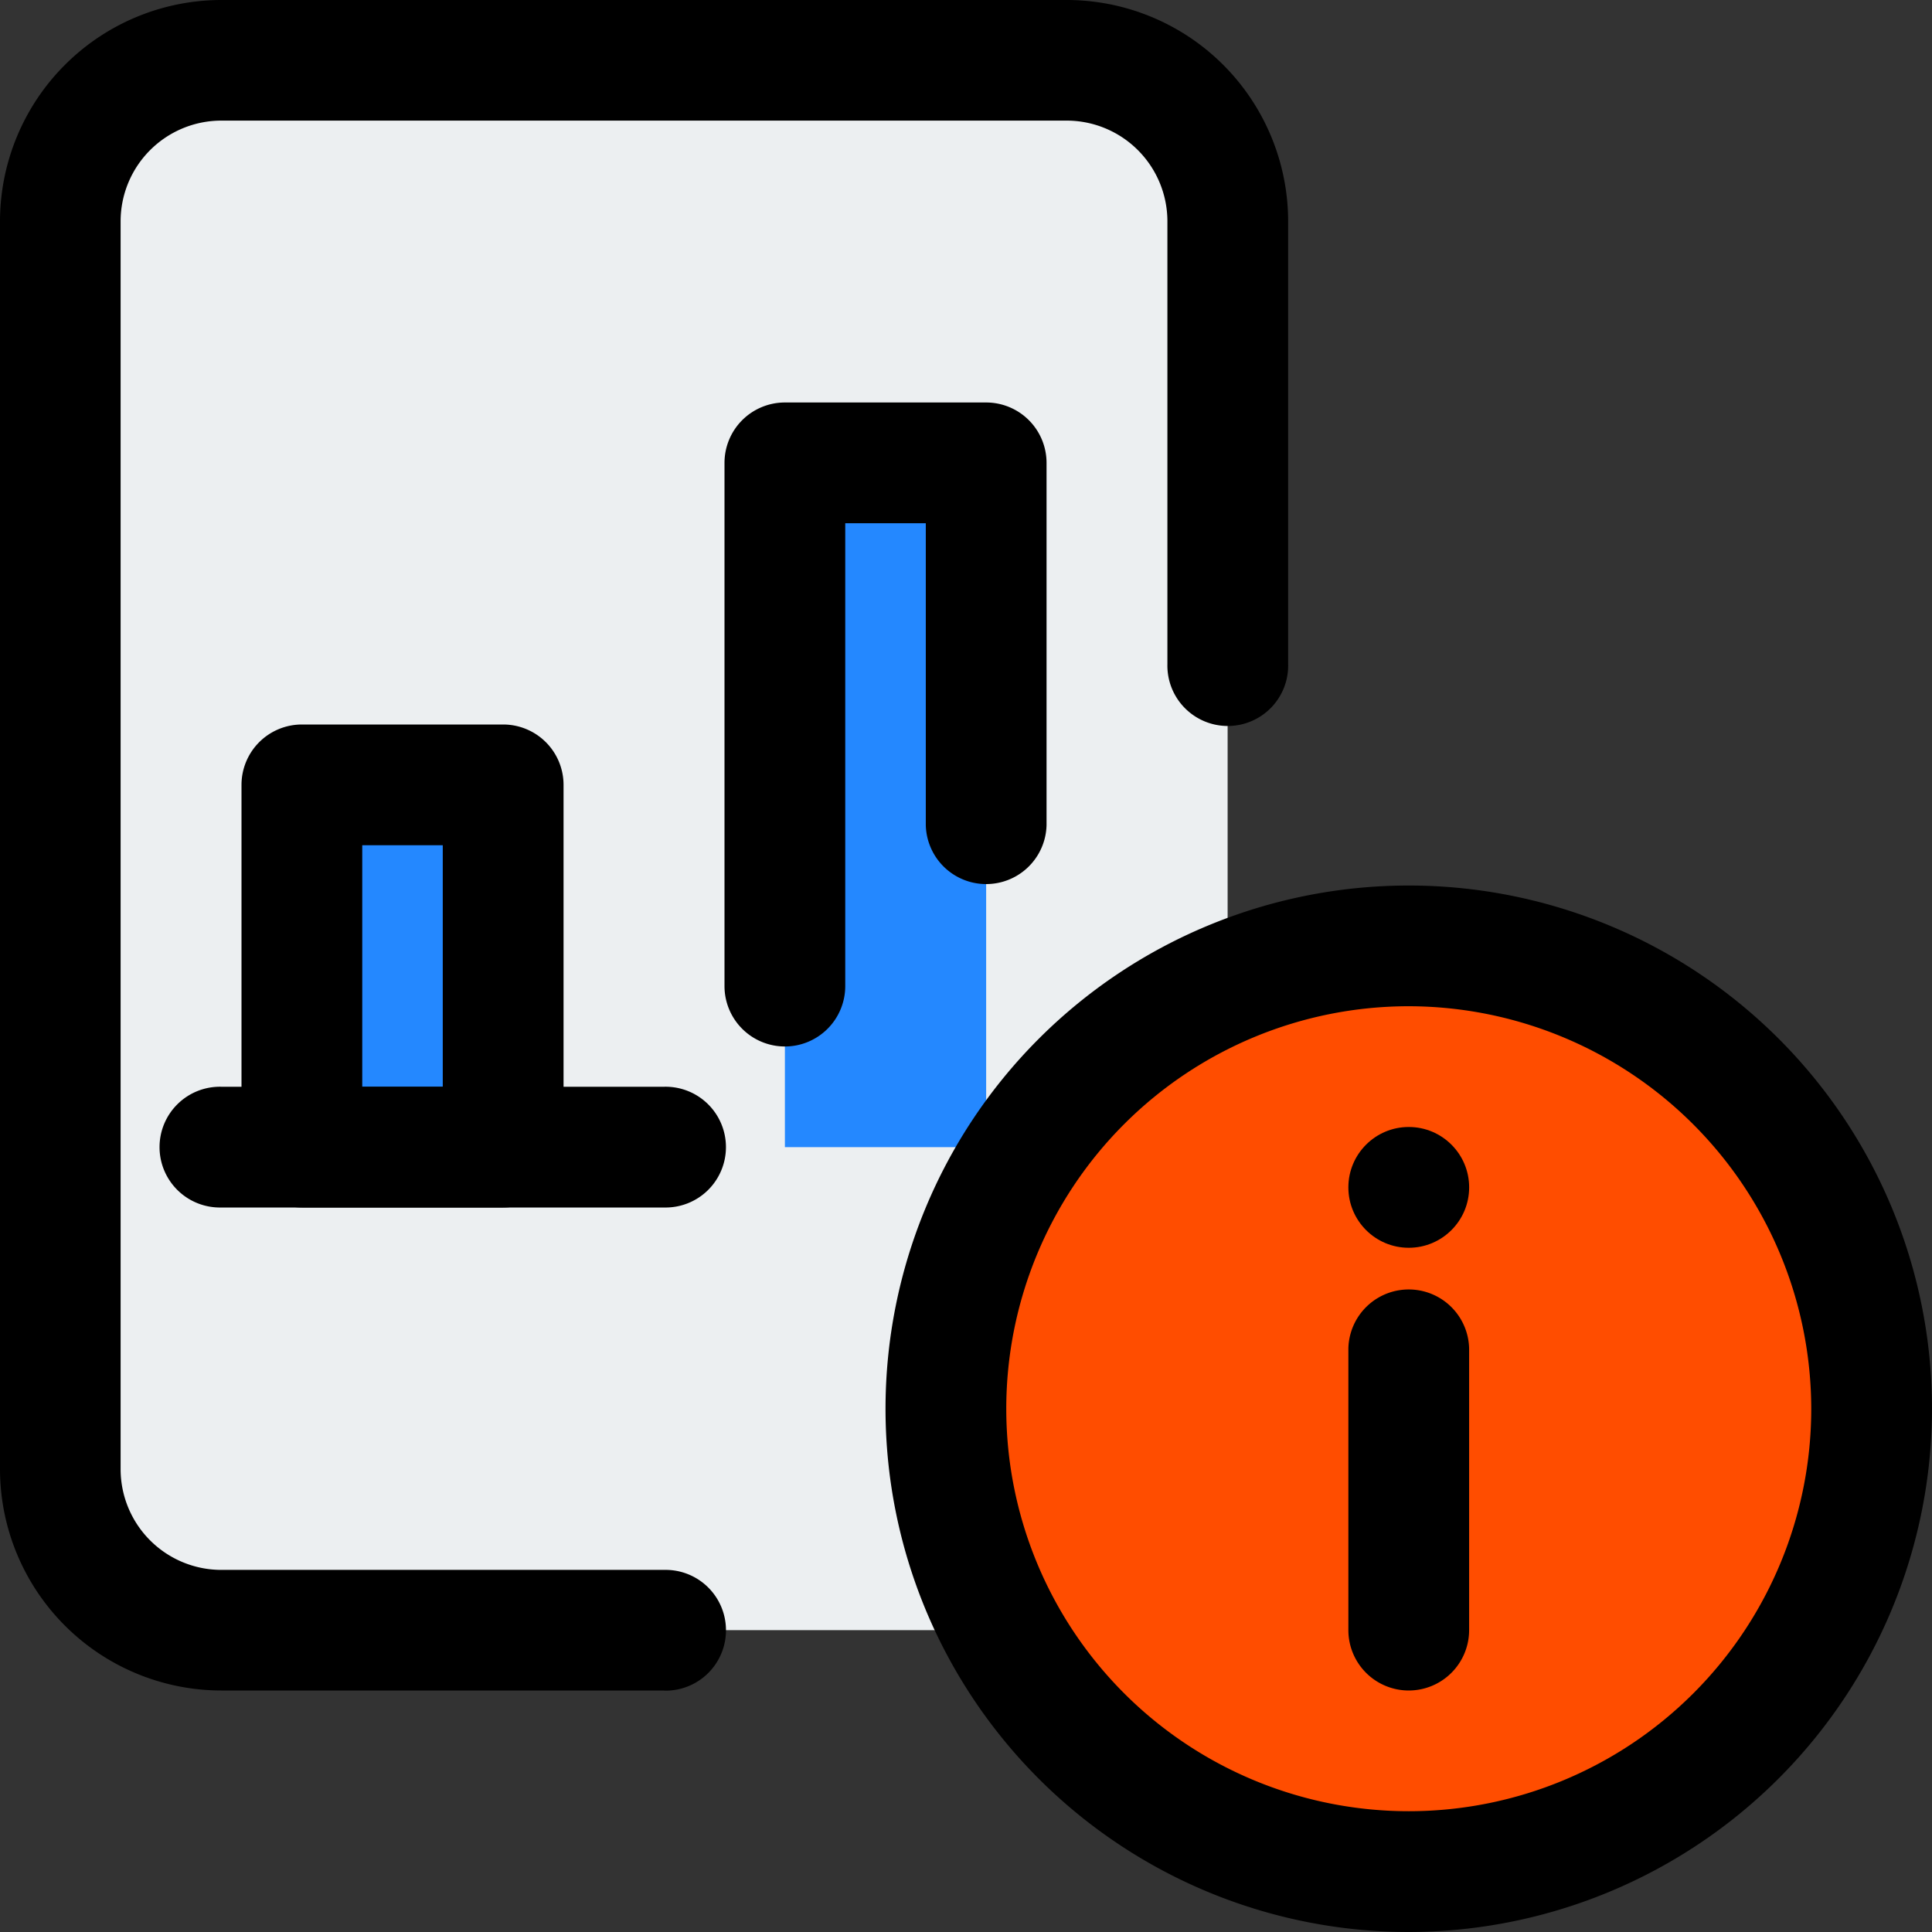
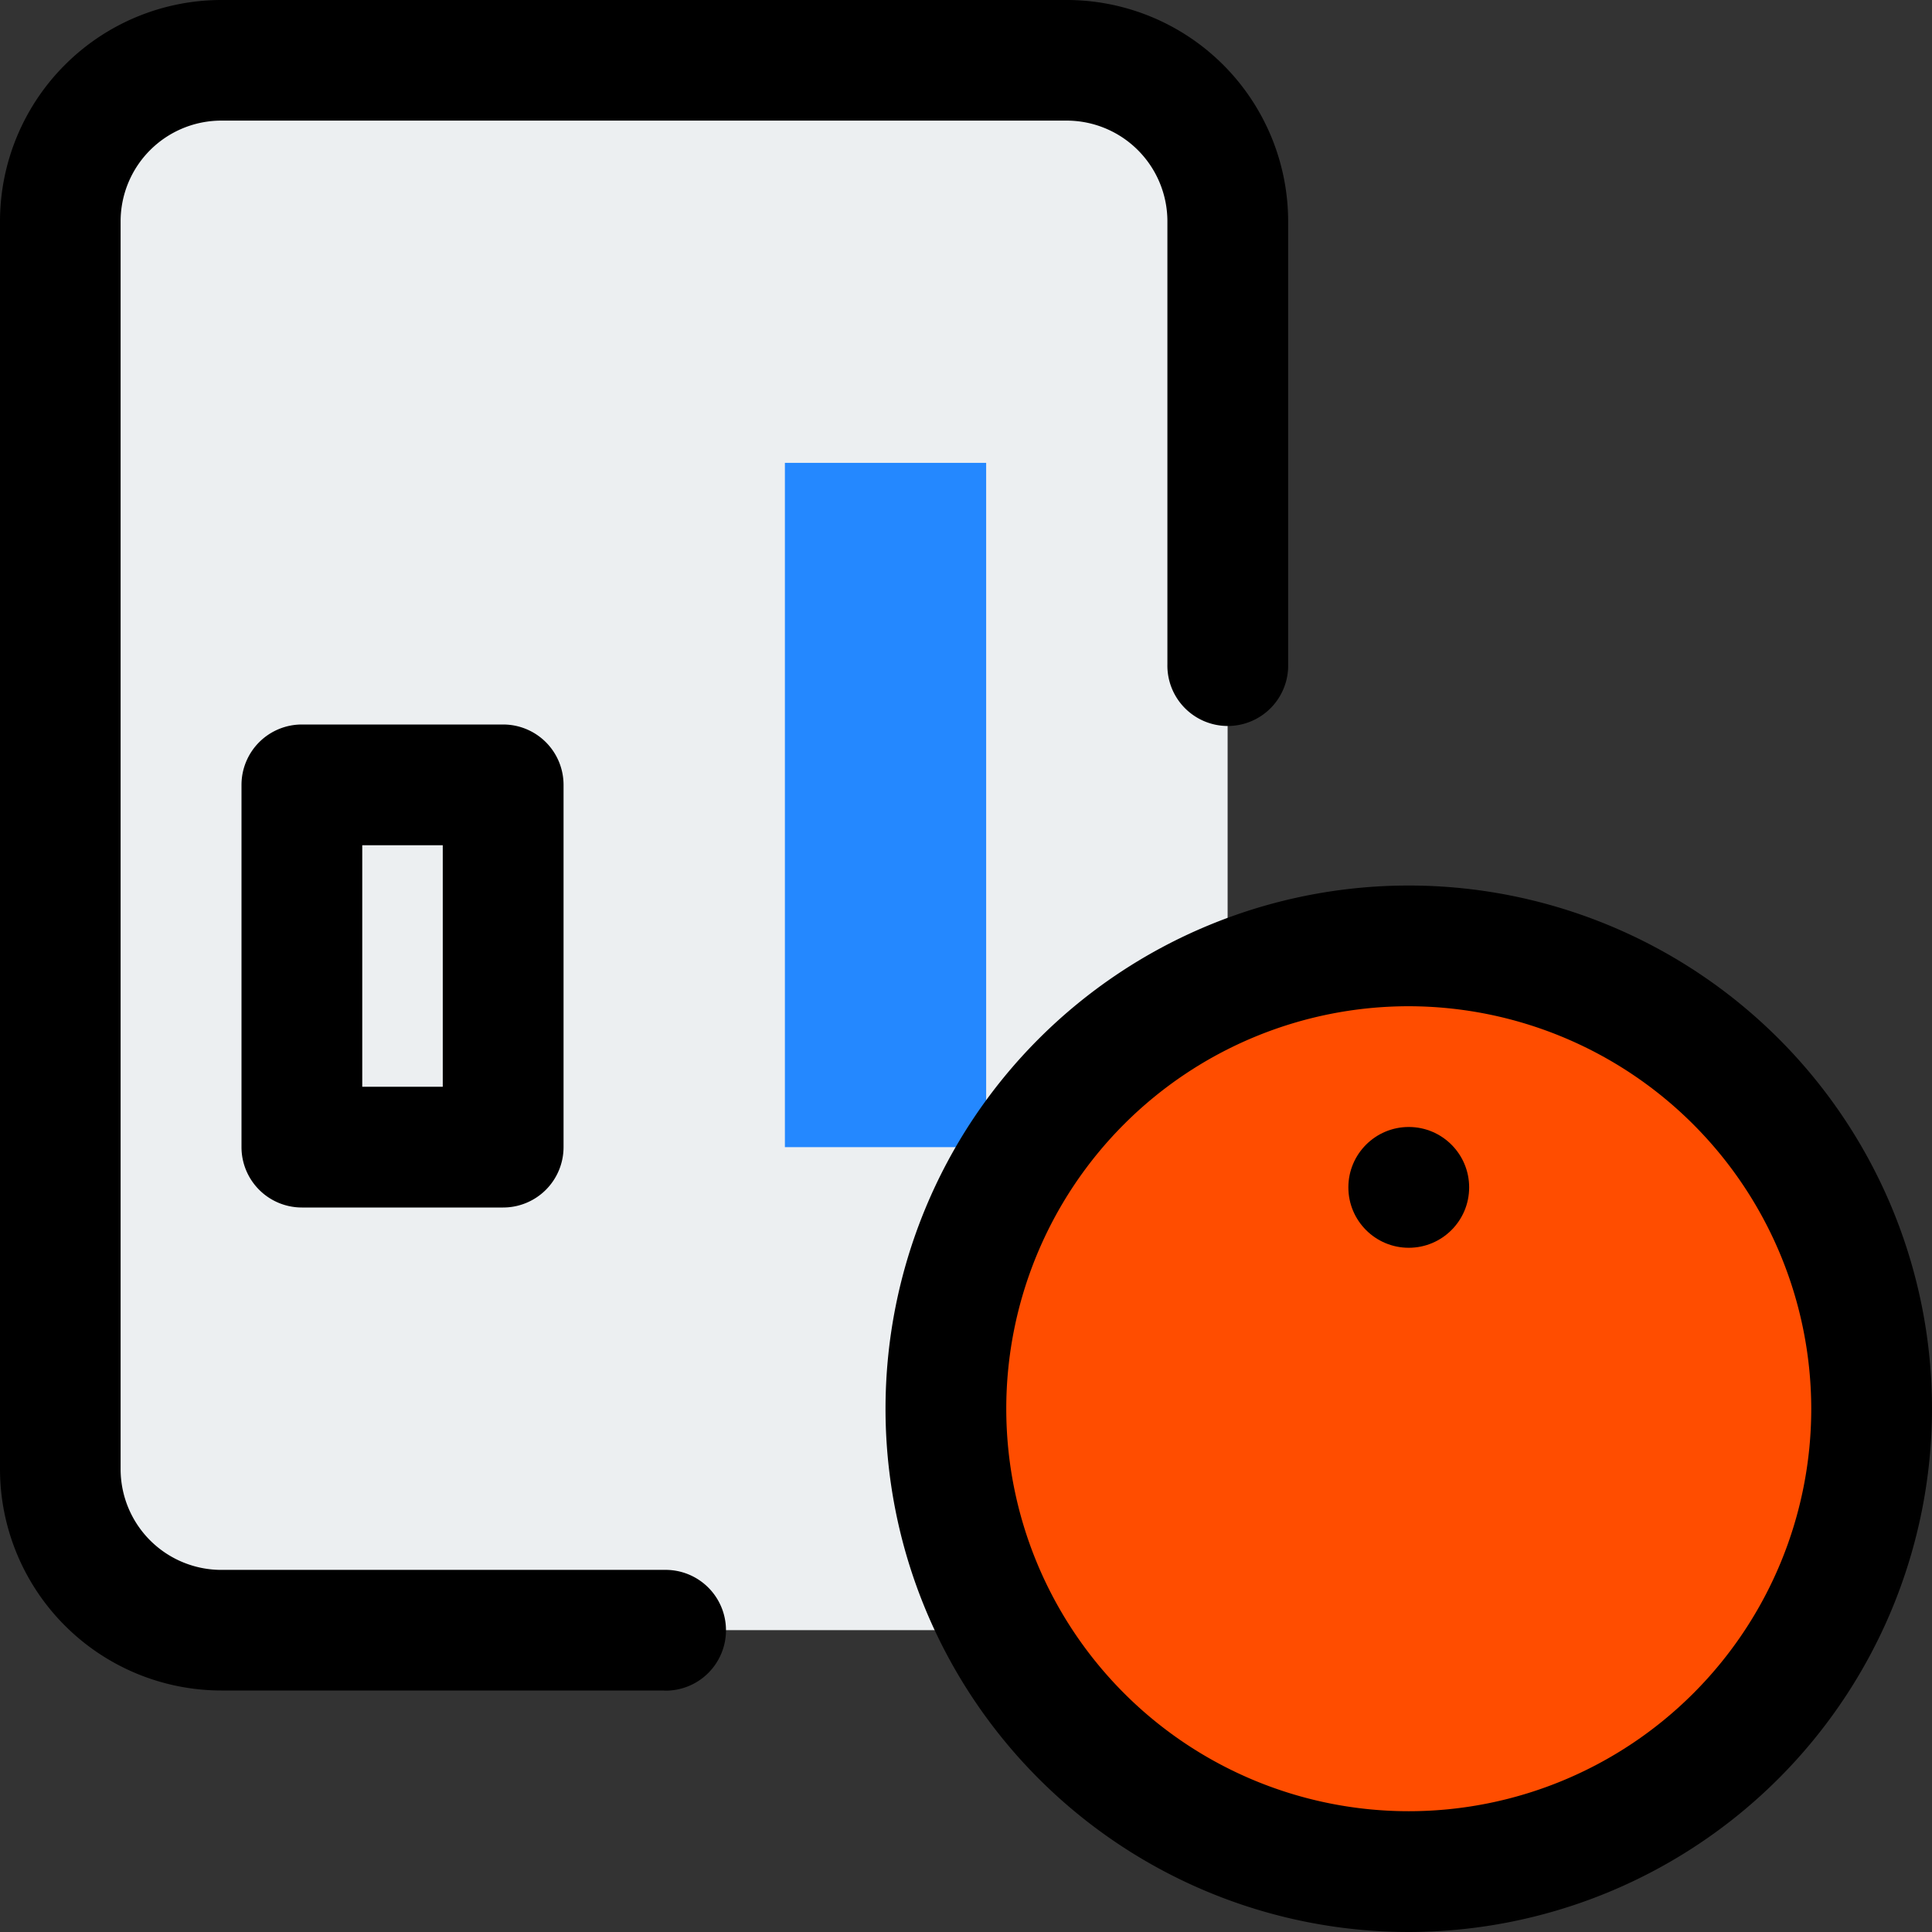
<svg xmlns="http://www.w3.org/2000/svg" width="55.6" height="55.6" viewBox="0 0 55.6 55.6">
  <rect x="0" y="0" width="55.6" height="55.6" fill="#333333" stroke="none" />
  <defs>
    <style>.a{fill:#eceff1;}.b{fill:#2488ff;}.c{fill:#ff4d00;}</style>
  </defs>
  <path class="a" d="M29.708,45.925H5.383A4.632,4.632,0,0,1,.75,41.292V5.383A4.632,4.632,0,0,1,5.383.75H29.708a4.632,4.632,0,0,1,4.633,4.633V41.292A4.632,4.632,0,0,1,29.708,45.925Z" transform="translate(0.988 0.988)" />
  <path class="b" d="M9.75,5.75h5.792V25.442H9.75Z" transform="translate(12.838 7.571)" />
-   <path class="b" d="M9.148,9.75H4.8a1.3,1.3,0,0,0-1.3,1.3v7.819a1.3,1.3,0,0,0,1.3,1.3H9.148a1.3,1.3,0,0,0,1.3-1.3V11.054A1.307,1.307,0,0,0,9.148,9.75Z" transform="translate(4.608 12.838)" />
  <path class="c" d="M25.071,38.392A13.321,13.321,0,1,1,38.392,25.071,13.338,13.338,0,0,1,25.071,38.392Z" transform="translate(15.471 15.471)" />
  <path d="M26.058,41.117A15.058,15.058,0,1,1,41.117,26.058,15.076,15.076,0,0,1,26.058,41.117Zm0-26.642A11.583,11.583,0,1,0,37.642,26.058,11.6,11.6,0,0,0,26.058,14.475Z" transform="translate(14.483 14.483)" />
-   <path d="M18.488,27.583a1.738,1.738,0,0,1-1.738-1.738V17.738a1.738,1.738,0,0,1,3.475,0v8.108A1.738,1.738,0,0,1,18.488,27.583Z" transform="translate(22.054 21.067)" />
  <circle cx="1.738" cy="1.738" r="1.738" transform="translate(38.804 32.433)" />
  <path d="M19.113,48.65H6.371A6.376,6.376,0,0,1,0,42.279V6.371A6.376,6.376,0,0,1,6.371,0H30.7a6.376,6.376,0,0,1,6.371,6.371V19.113a1.738,1.738,0,1,1-3.475,0V6.371a2.9,2.9,0,0,0-2.9-2.9H6.371a2.9,2.9,0,0,0-2.9,2.9V42.279a2.9,2.9,0,0,0,2.9,2.9H19.113a1.738,1.738,0,1,1,0,3.475Z" />
-   <path d="M10.738,23.533A1.738,1.738,0,0,1,9,21.8V6.738A1.738,1.738,0,0,1,10.738,5h5.792a1.738,1.738,0,0,1,1.738,1.738V17.163a1.738,1.738,0,0,1-3.475,0V8.475H12.475V21.8A1.738,1.738,0,0,1,10.738,23.533Z" transform="translate(11.85 6.583)" />
  <path d="M10.529,22.9H4.738A1.738,1.738,0,0,1,3,21.163V10.738A1.738,1.738,0,0,1,4.738,9h5.792a1.738,1.738,0,0,1,1.738,1.738V21.163A1.738,1.738,0,0,1,10.529,22.9ZM6.475,19.425H8.792v-6.95H6.475Z" transform="translate(3.95 11.85)" />
-   <path d="M16.479,16.975H3.738a1.738,1.738,0,1,1,0-3.475H16.479a1.738,1.738,0,1,1,0,3.475Z" transform="translate(2.633 17.775)" />
</svg>